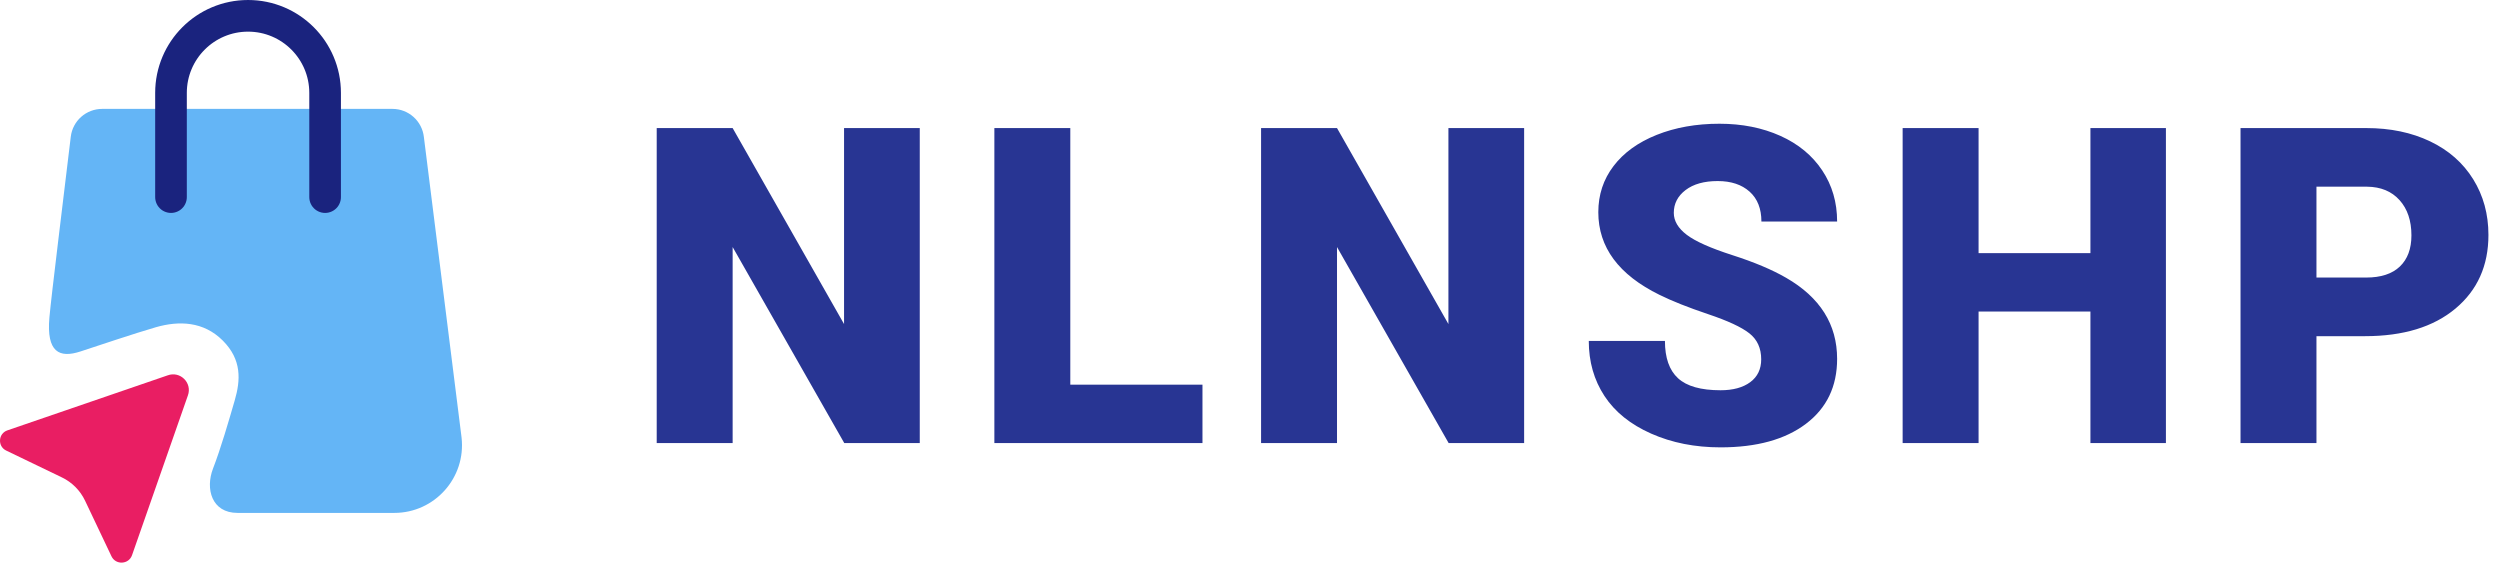
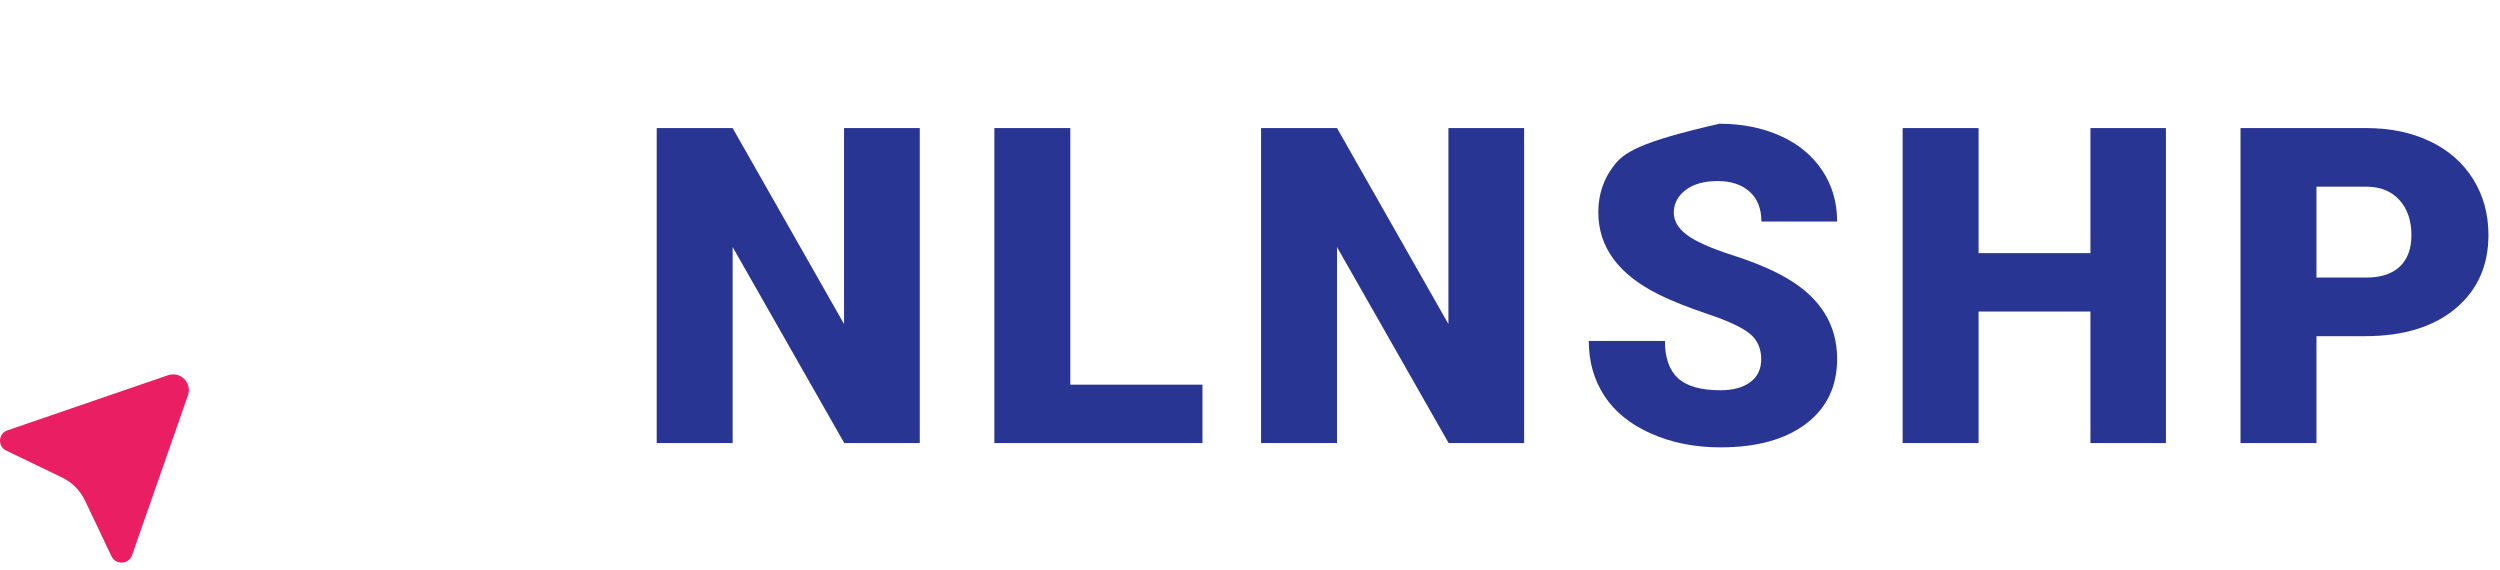
<svg xmlns="http://www.w3.org/2000/svg" width="158px" height="36px" viewBox="0 0 158 36" version="1.1">
  <title>logo-desktop</title>
  <g id="Startseite" stroke="none" stroke-width="1" fill="none" fill-rule="evenodd">
    <g id="logo-desktop" transform="translate(0, 1)">
-       <path d="M46.303,27 L46.303,14.613 L53.357,27 L58.129,27 L58.129,7.094 L53.344,7.094 L53.344,19.48 L46.303,7.094 L41.504,7.094 L41.504,27 L46.303,27 Z M75.996,27 L75.996,23.309 L67.643,23.309 L67.643,7.094 L62.844,7.094 L62.844,27 L75.996,27 Z M84.499,27 L84.499,14.613 L91.553,27 L96.325,27 L96.325,7.094 L91.54,7.094 L91.54,19.48 L84.499,7.094 L79.7,7.094 L79.7,27 L84.499,27 Z M108.737,27.273 C111.025,27.273 112.825,26.777 114.138,25.783 C115.45,24.79 116.106,23.423 116.106,21.682 C116.106,19.503 115.031,17.794 112.88,16.555 C111.996,16.044 110.866,15.568 109.489,15.126 C108.113,14.684 107.151,14.256 106.604,13.841 C106.058,13.426 105.784,12.964 105.784,12.453 C105.784,11.87 106.033,11.389 106.529,11.011 C107.026,10.632 107.703,10.443 108.56,10.443 C109.407,10.443 110.079,10.667 110.576,11.113 C111.073,11.56 111.321,12.189 111.321,13 L111.321,13 L116.106,13 C116.106,11.788 115.792,10.71 115.163,9.767 C114.534,8.823 113.652,8.096 112.518,7.586 C111.383,7.076 110.1,6.82 108.669,6.82 C107.201,6.82 105.88,7.055 104.704,7.524 C103.528,7.994 102.619,8.65 101.977,9.493 C101.334,10.336 101.013,11.309 101.013,12.412 C101.013,14.627 102.302,16.368 104.882,17.635 C105.675,18.027 106.696,18.432 107.944,18.852 C109.193,19.271 110.066,19.676 110.562,20.068 C111.059,20.46 111.308,21.007 111.308,21.709 C111.308,22.329 111.077,22.81 110.617,23.151 C110.157,23.493 109.53,23.664 108.737,23.664 C107.498,23.664 106.602,23.411 106.051,22.905 C105.499,22.399 105.224,21.613 105.224,20.547 L105.224,20.547 L100.411,20.547 C100.411,21.859 100.741,23.019 101.402,24.026 C102.063,25.034 103.047,25.826 104.355,26.405 C105.663,26.984 107.124,27.273 108.737,27.273 Z M125.046,27 L125.046,18.688 L132.115,18.688 L132.115,27 L136.886,27 L136.886,7.094 L132.115,7.094 L132.115,14.996 L125.046,14.996 L125.046,7.094 L120.247,7.094 L120.247,27 L125.046,27 Z M146.4,27 L146.4,20.246 L149.463,20.246 C151.887,20.246 153.794,19.665 155.184,18.503 C156.574,17.341 157.269,15.789 157.269,13.848 C157.269,12.535 156.948,11.362 156.305,10.327 C155.663,9.293 154.756,8.495 153.585,7.935 C152.413,7.374 151.067,7.094 149.545,7.094 L149.545,7.094 L141.601,7.094 L141.601,27 L146.4,27 Z M149.545,16.541 L146.4,16.541 L146.4,10.799 L149.599,10.799 C150.465,10.808 151.149,11.09 151.65,11.646 C152.151,12.202 152.402,12.945 152.402,13.875 C152.402,14.723 152.158,15.379 151.671,15.844 C151.183,16.309 150.474,16.541 149.545,16.541 L149.545,16.541 Z" id="NLNSHP" fill="#283593" fill-rule="nonzero" />
+       <path d="M46.303,27 L46.303,14.613 L53.357,27 L58.129,27 L58.129,7.094 L53.344,7.094 L53.344,19.48 L46.303,7.094 L41.504,7.094 L41.504,27 L46.303,27 Z M75.996,27 L75.996,23.309 L67.643,23.309 L67.643,7.094 L62.844,7.094 L62.844,27 L75.996,27 Z M84.499,27 L84.499,14.613 L91.553,27 L96.325,27 L96.325,7.094 L91.54,7.094 L91.54,19.48 L84.499,7.094 L79.7,7.094 L79.7,27 L84.499,27 Z M108.737,27.273 C111.025,27.273 112.825,26.777 114.138,25.783 C115.45,24.79 116.106,23.423 116.106,21.682 C116.106,19.503 115.031,17.794 112.88,16.555 C111.996,16.044 110.866,15.568 109.489,15.126 C108.113,14.684 107.151,14.256 106.604,13.841 C106.058,13.426 105.784,12.964 105.784,12.453 C105.784,11.87 106.033,11.389 106.529,11.011 C107.026,10.632 107.703,10.443 108.56,10.443 C109.407,10.443 110.079,10.667 110.576,11.113 C111.073,11.56 111.321,12.189 111.321,13 L111.321,13 L116.106,13 C116.106,11.788 115.792,10.71 115.163,9.767 C114.534,8.823 113.652,8.096 112.518,7.586 C111.383,7.076 110.1,6.82 108.669,6.82 C103.528,7.994 102.619,8.65 101.977,9.493 C101.334,10.336 101.013,11.309 101.013,12.412 C101.013,14.627 102.302,16.368 104.882,17.635 C105.675,18.027 106.696,18.432 107.944,18.852 C109.193,19.271 110.066,19.676 110.562,20.068 C111.059,20.46 111.308,21.007 111.308,21.709 C111.308,22.329 111.077,22.81 110.617,23.151 C110.157,23.493 109.53,23.664 108.737,23.664 C107.498,23.664 106.602,23.411 106.051,22.905 C105.499,22.399 105.224,21.613 105.224,20.547 L105.224,20.547 L100.411,20.547 C100.411,21.859 100.741,23.019 101.402,24.026 C102.063,25.034 103.047,25.826 104.355,26.405 C105.663,26.984 107.124,27.273 108.737,27.273 Z M125.046,27 L125.046,18.688 L132.115,18.688 L132.115,27 L136.886,27 L136.886,7.094 L132.115,7.094 L132.115,14.996 L125.046,14.996 L125.046,7.094 L120.247,7.094 L120.247,27 L125.046,27 Z M146.4,27 L146.4,20.246 L149.463,20.246 C151.887,20.246 153.794,19.665 155.184,18.503 C156.574,17.341 157.269,15.789 157.269,13.848 C157.269,12.535 156.948,11.362 156.305,10.327 C155.663,9.293 154.756,8.495 153.585,7.935 C152.413,7.374 151.067,7.094 149.545,7.094 L149.545,7.094 L141.601,7.094 L141.601,27 L146.4,27 Z M149.545,16.541 L146.4,16.541 L146.4,10.799 L149.599,10.799 C150.465,10.808 151.149,11.09 151.65,11.646 C152.151,12.202 152.402,12.945 152.402,13.875 C152.402,14.723 152.158,15.379 151.671,15.844 C151.183,16.309 150.474,16.541 149.545,16.541 L149.545,16.541 Z" id="NLNSHP" fill="#283593" fill-rule="nonzero" />
      <g id="Group">
-         <path d="M6.459,5.882 L24.802,5.882 C25.819,5.882 26.674,6.646 26.789,7.657 L29.171,26.652 C29.459,29.192 27.472,31.416 24.917,31.416 L15.013,31.416 C13.369,31.416 12.97,29.886 13.463,28.612 C13.956,27.338 14.465,25.581 14.834,24.307 C15.204,23.033 15.293,21.738 14.081,20.526 C12.869,19.313 11.326,19.257 9.847,19.682 C8.585,20.044 5.963,20.925 5.086,21.212 C3.752,21.649 2.93,21.266 3.122,19.074 C3.24,17.725 4.009,11.536 4.473,7.642 C4.593,6.636 5.446,5.882 6.459,5.882" id="Fill-1" fill="#64B5F6" />
        <path d="M0.391,27.475 C-0.165,27.207 -0.117,26.399 0.467,26.199 L10.594,22.723 C11.387,22.429 12.162,23.196 11.875,23.992 L8.345,34.086 C8.138,34.68 7.314,34.724 7.044,34.156 L5.375,30.642 C5.07,30 4.553,29.48 3.912,29.172 L0.391,27.475 Z" id="Fill-3" fill="#E91E63" />
-         <path d="M20.547,11.457 L20.547,4.87 C20.547,2.181 18.367,2.27373675e-13 15.677,2.27373675e-13 L15.677,2.27373675e-13 C12.988,2.27373675e-13 10.807,2.181 10.807,4.87 L10.807,11.457" id="Stroke-5" stroke="#1A237E" stroke-width="2" stroke-linecap="round" />
      </g>
    </g>
  </g>
</svg>